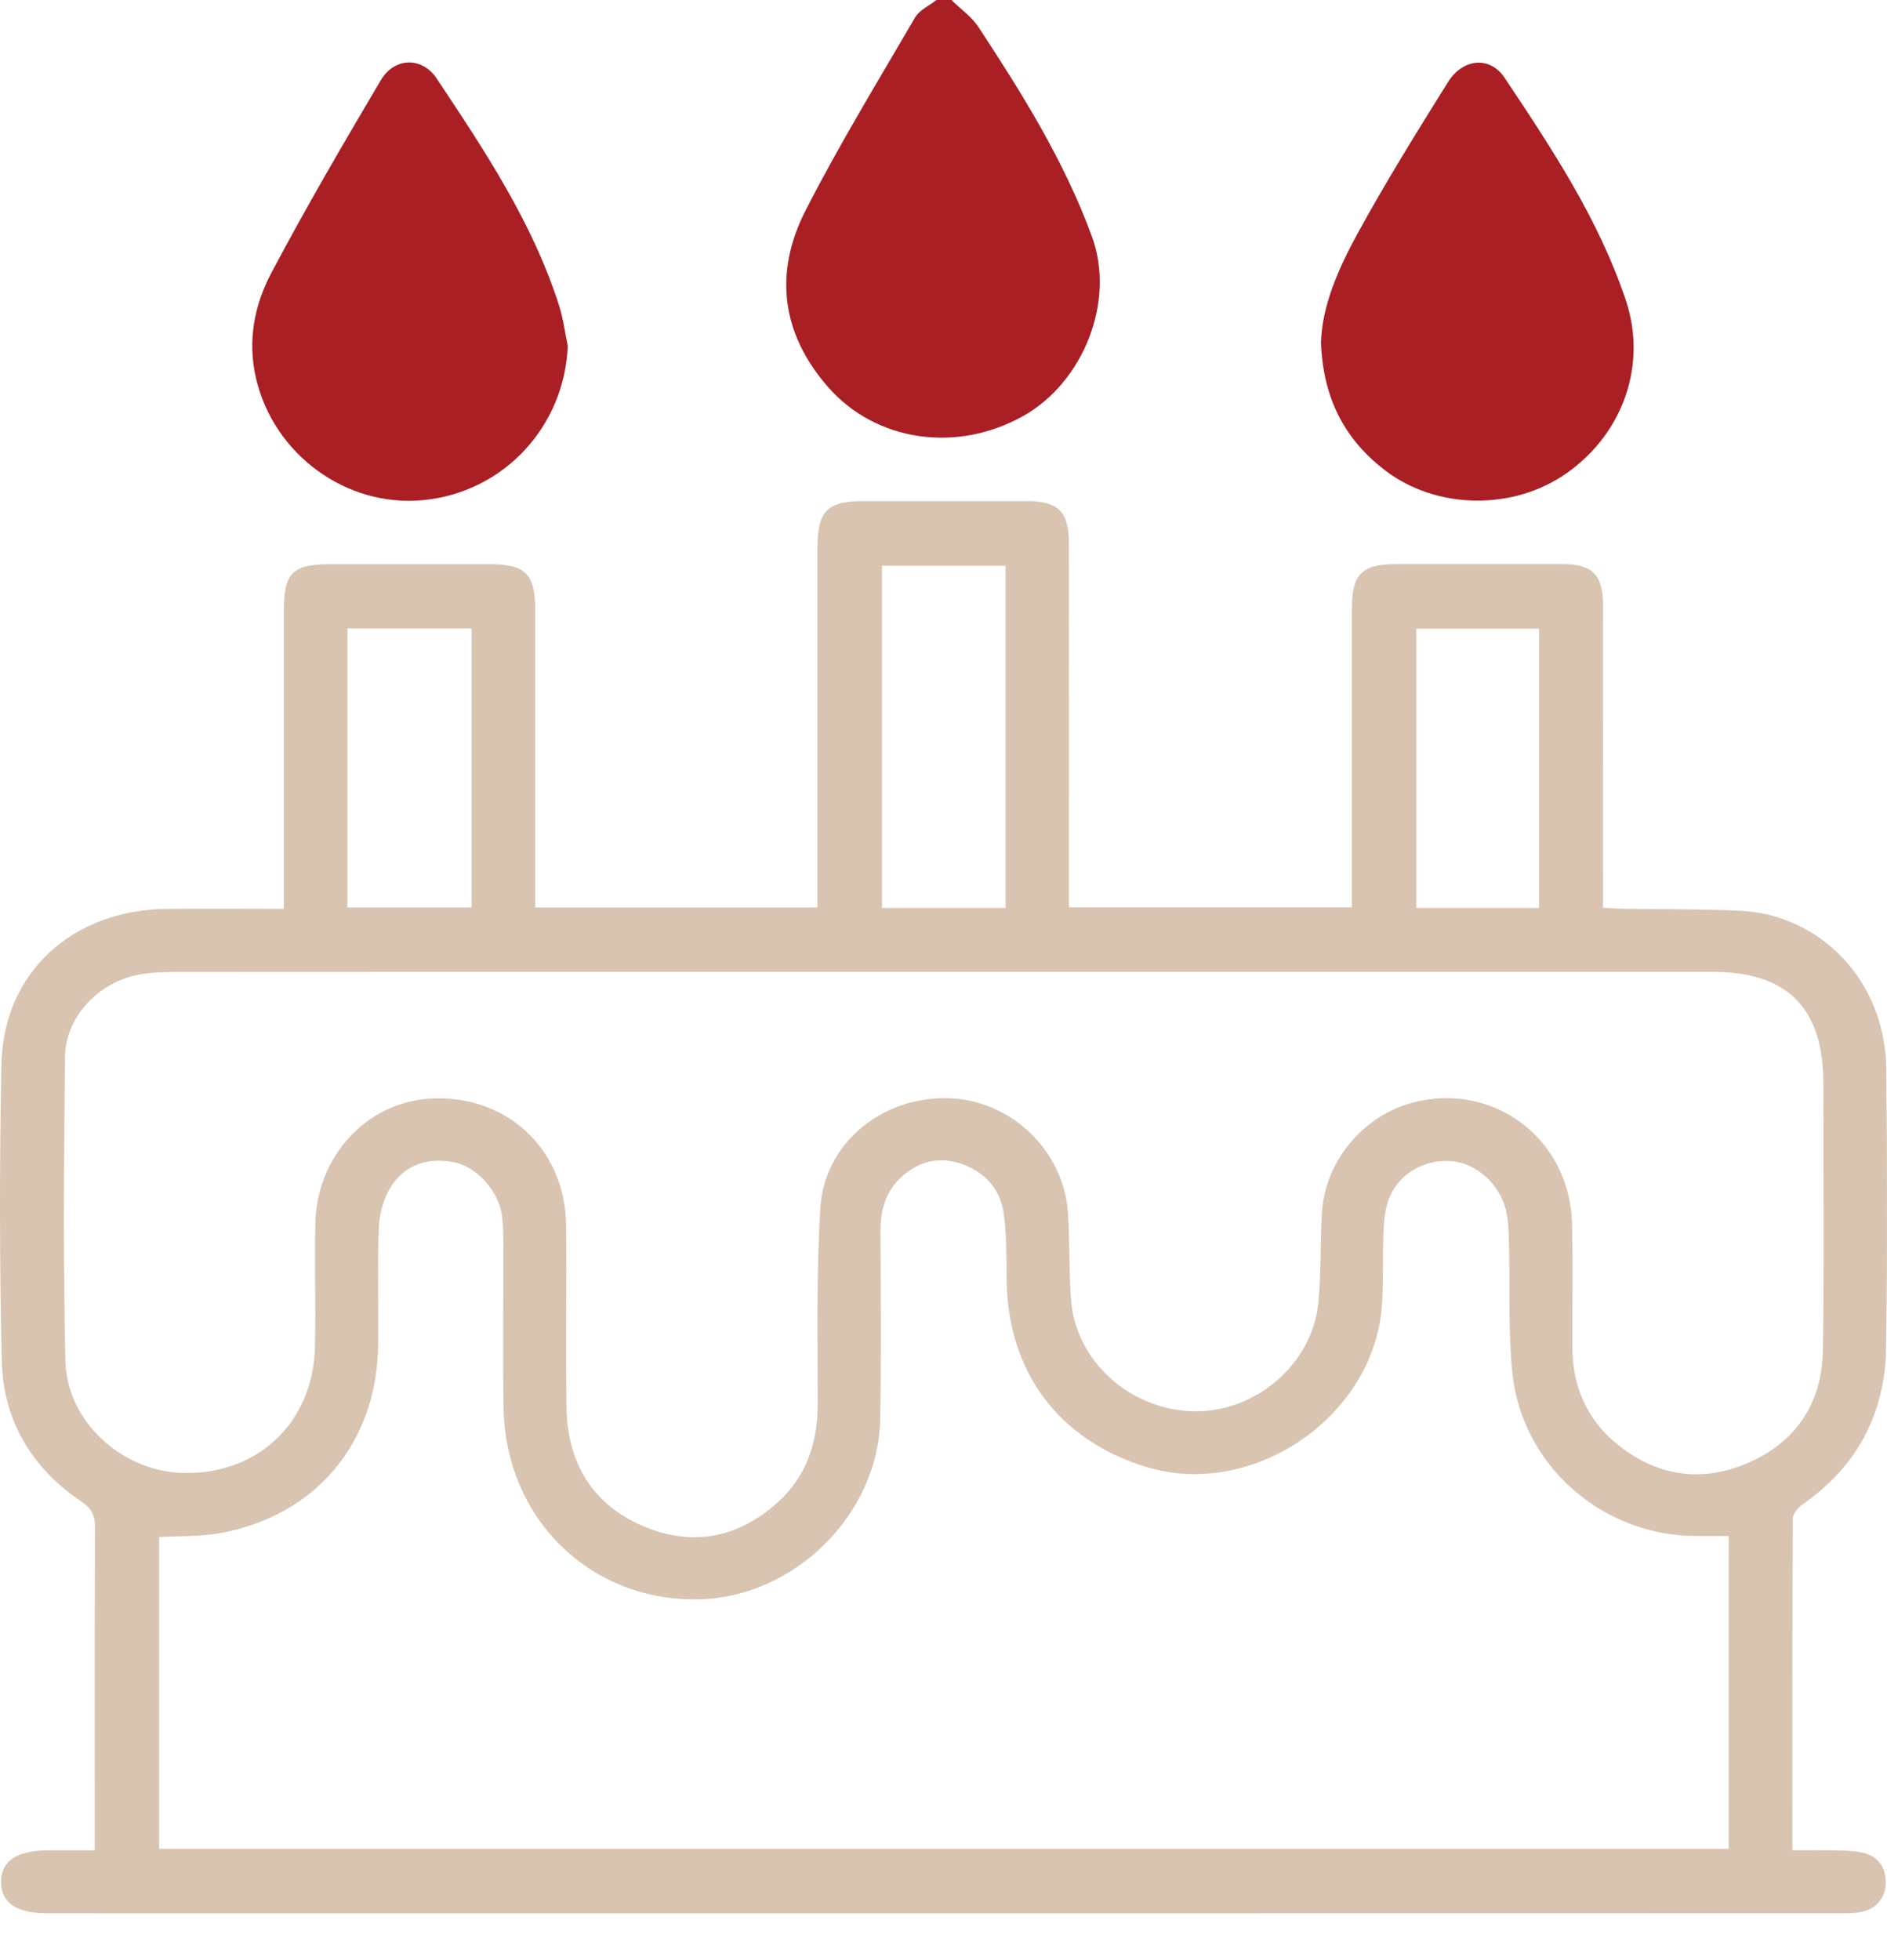
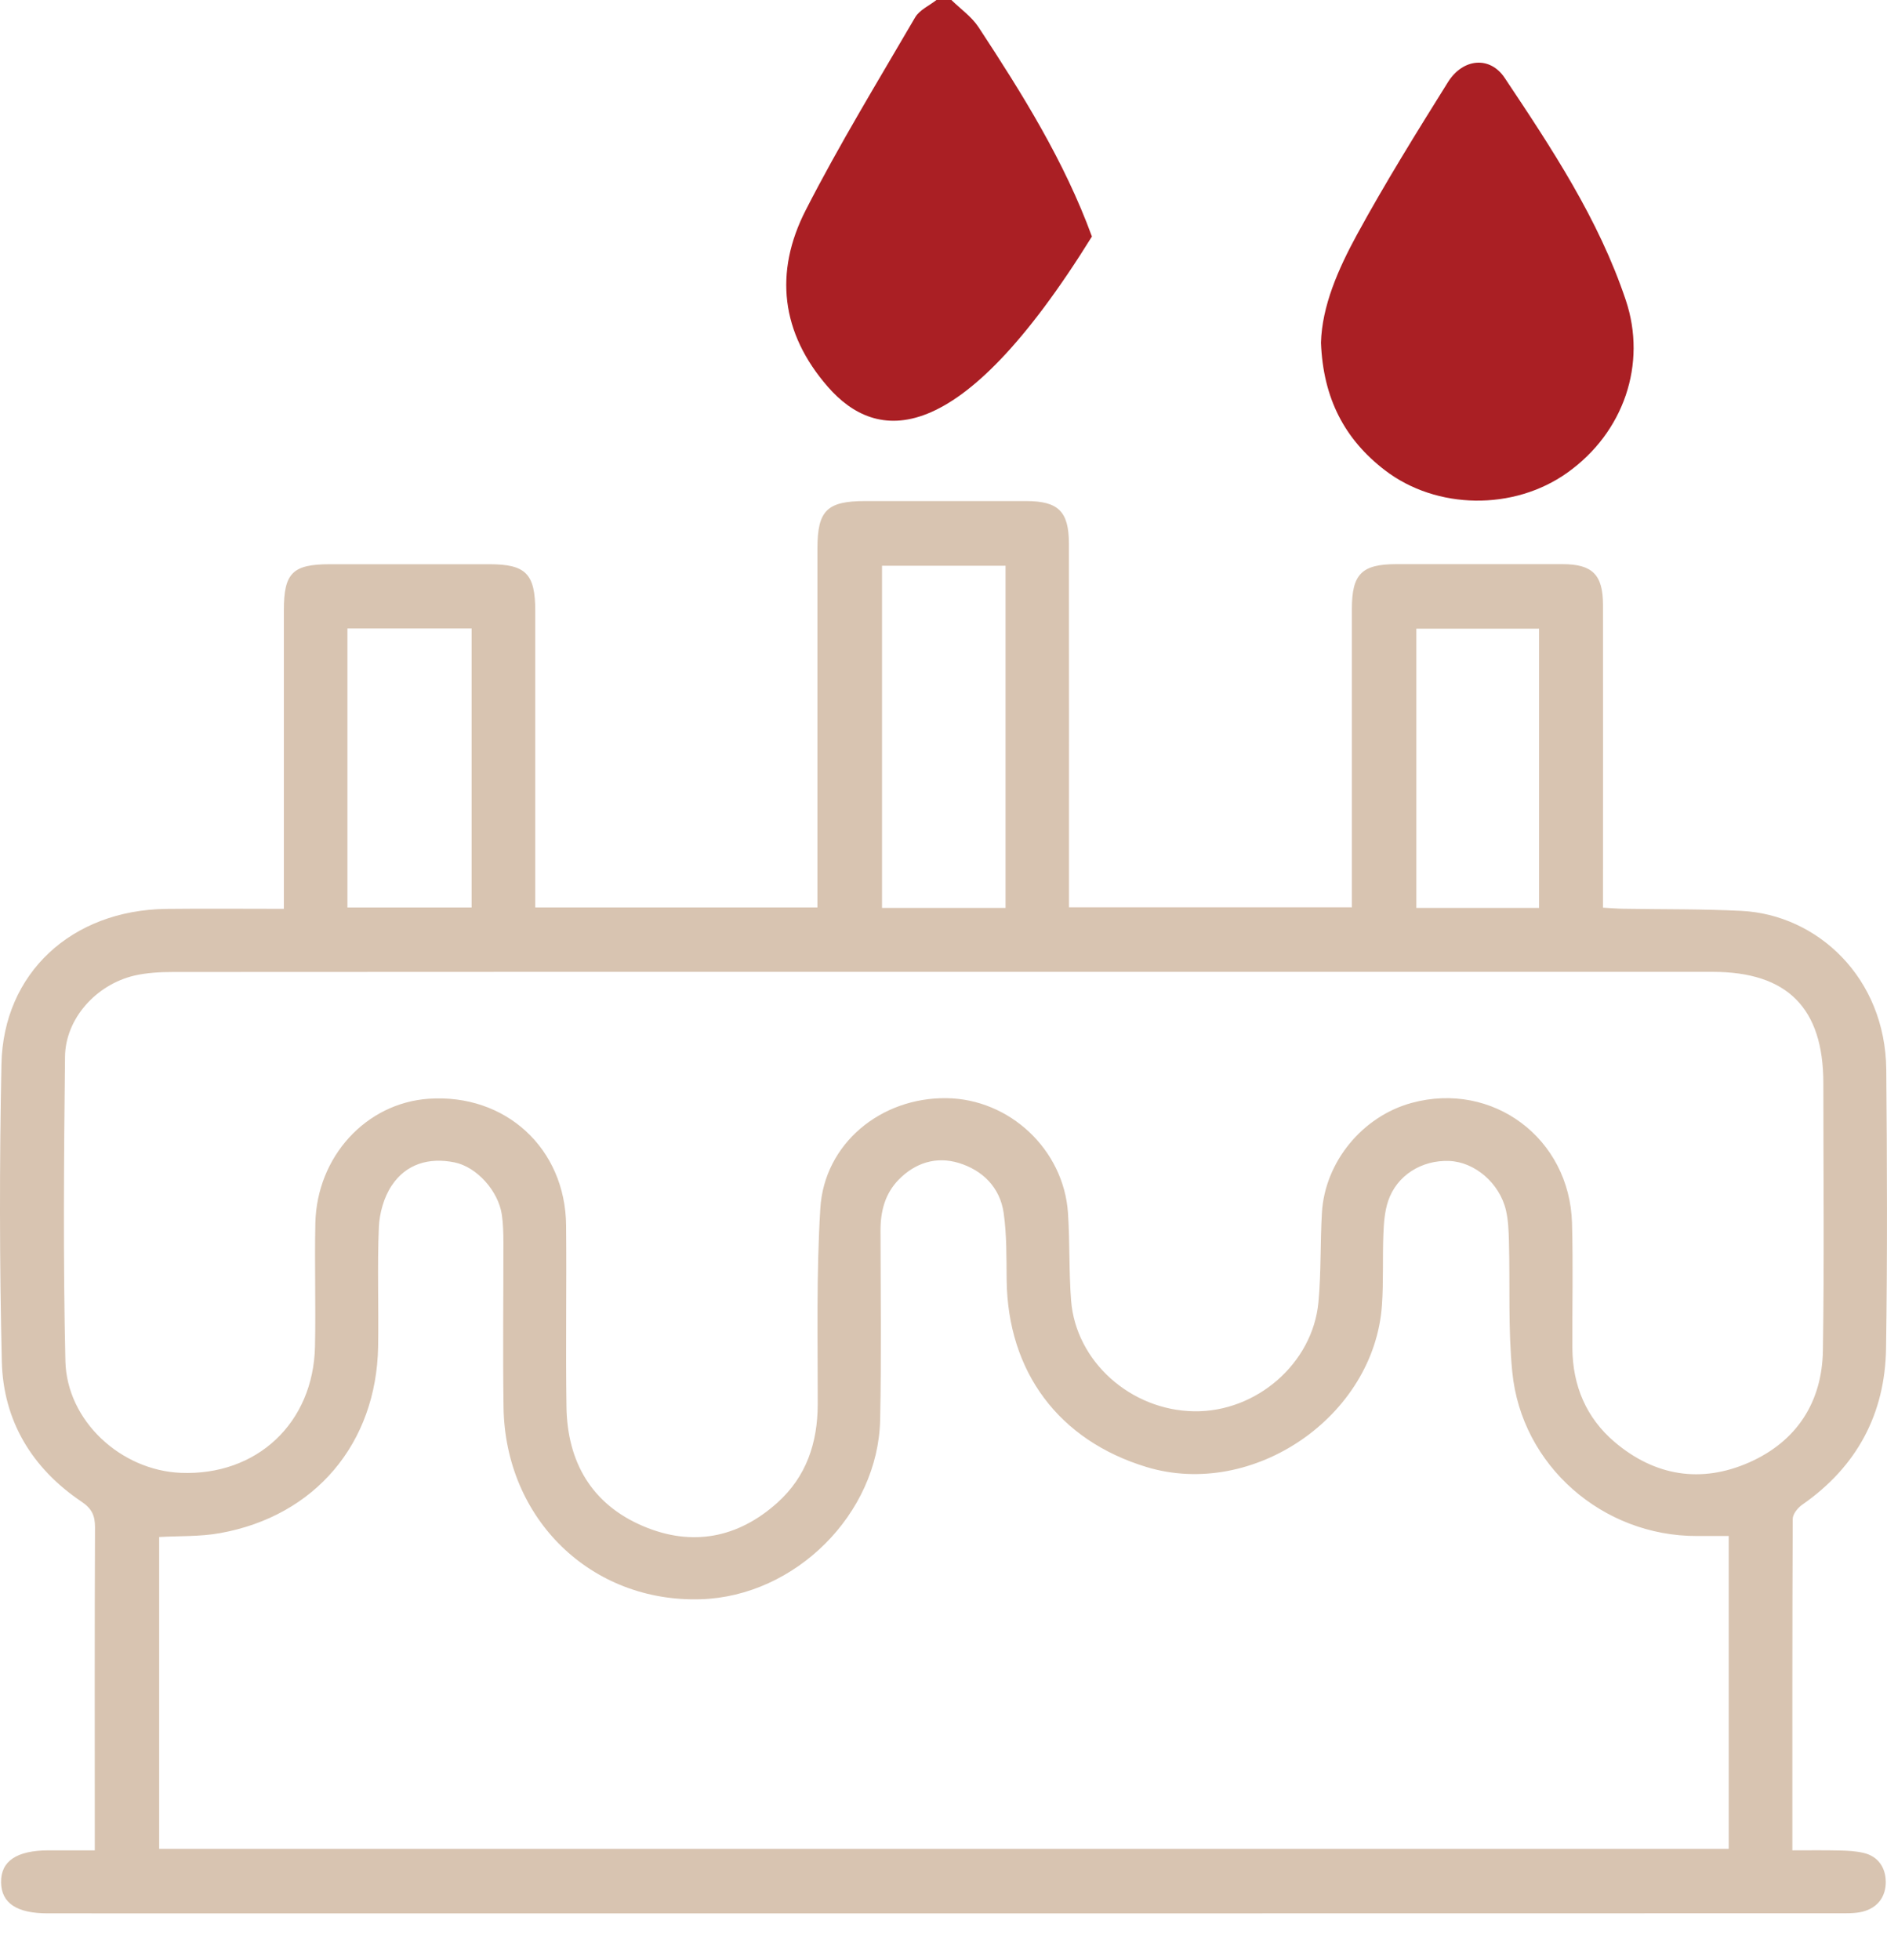
<svg xmlns="http://www.w3.org/2000/svg" width="26" height="27" viewBox="0 0 26 27" fill="none">
-   <path d="M13.109 0C13.235 0.124 13.387 0.229 13.482 0.373C14.084 1.29 14.664 2.217 15.045 3.258C15.374 4.157 14.921 5.262 14.111 5.723C13.191 6.247 12.069 6.086 11.408 5.33C10.76 4.588 10.663 3.751 11.102 2.894C11.565 1.989 12.097 1.118 12.61 0.238C12.67 0.137 12.804 0.078 12.903 0C12.972 0 13.04 0 13.109 0Z" fill="#AA1F24" />
+   <path d="M13.109 0C13.235 0.124 13.387 0.229 13.482 0.373C14.084 1.29 14.664 2.217 15.045 3.258C13.191 6.247 12.069 6.086 11.408 5.33C10.76 4.588 10.663 3.751 11.102 2.894C11.565 1.989 12.097 1.118 12.61 0.238C12.67 0.137 12.804 0.078 12.903 0C12.972 0 13.04 0 13.109 0Z" fill="#AA1F24" />
  <path d="M1.306 25.489C1.306 25.386 1.306 25.311 1.306 25.236C1.306 23.837 1.303 22.439 1.309 21.041C1.31 20.879 1.267 20.782 1.126 20.687C0.441 20.226 0.044 19.572 0.025 18.751C-0.007 17.388 -0.008 16.022 0.02 14.659C0.045 13.403 0.989 12.537 2.288 12.52C2.818 12.514 3.349 12.519 3.911 12.519C3.911 12.392 3.911 12.291 3.911 12.19C3.911 10.929 3.911 9.668 3.911 8.407C3.911 7.891 4.032 7.772 4.549 7.772C5.279 7.772 6.01 7.772 6.74 7.772C7.246 7.772 7.375 7.903 7.375 8.417C7.375 9.678 7.375 10.939 7.375 12.2C7.375 12.293 7.375 12.387 7.375 12.5H11.263V12.212C11.263 10.659 11.263 9.106 11.263 7.554C11.263 7.032 11.395 6.902 11.921 6.902C12.66 6.902 13.399 6.901 14.139 6.902C14.582 6.903 14.727 7.044 14.728 7.487C14.73 9.049 14.729 10.61 14.729 12.171C14.729 12.273 14.729 12.375 14.729 12.498H18.627C18.627 12.405 18.627 12.313 18.627 12.222C18.627 10.944 18.627 9.665 18.627 8.387C18.627 7.908 18.762 7.772 19.237 7.771C20.002 7.771 20.767 7.77 21.532 7.771C21.942 7.772 22.086 7.917 22.087 8.332C22.089 9.619 22.087 10.906 22.087 12.193C22.087 12.286 22.087 12.379 22.087 12.503C22.191 12.508 22.281 12.517 22.371 12.518C22.912 12.527 23.454 12.52 23.993 12.547C25.041 12.599 25.978 13.467 25.99 14.735C26.001 16.013 26.006 17.291 25.987 18.57C25.974 19.476 25.585 20.203 24.832 20.727C24.77 20.77 24.701 20.856 24.701 20.923C24.694 22.432 24.696 23.941 24.696 25.488C24.922 25.488 25.134 25.485 25.345 25.49C25.456 25.492 25.568 25.498 25.676 25.523C25.88 25.57 25.98 25.727 25.983 25.919C25.985 26.126 25.871 26.281 25.662 26.333C25.555 26.359 25.44 26.355 25.329 26.355C17.105 26.357 8.881 26.357 0.657 26.356C0.231 26.356 0.019 26.215 0.015 25.93C0.01 25.636 0.229 25.489 0.67 25.488C0.867 25.488 1.065 25.488 1.306 25.488L1.306 25.489ZM23.819 21.158C23.656 21.158 23.519 21.158 23.382 21.158C22.083 21.162 20.964 20.19 20.837 18.899C20.778 18.304 20.807 17.701 20.791 17.101C20.787 16.956 20.782 16.808 20.749 16.668C20.66 16.294 20.317 16.005 19.968 15.992C19.587 15.977 19.244 16.192 19.126 16.545C19.078 16.689 19.067 16.848 19.061 17C19.048 17.326 19.064 17.653 19.041 17.977C18.936 19.51 17.269 20.653 15.798 20.208C14.588 19.841 13.885 18.898 13.87 17.631C13.867 17.323 13.872 17.012 13.829 16.708C13.778 16.356 13.54 16.12 13.209 16.019C12.9 15.926 12.611 16.016 12.382 16.25C12.191 16.446 12.131 16.69 12.132 16.958C12.134 17.824 12.145 18.691 12.127 19.557C12.1 20.855 10.956 21.989 9.657 22.029C8.147 22.077 6.96 20.927 6.938 19.383C6.927 18.628 6.937 17.873 6.936 17.119C6.936 16.99 6.933 16.861 6.915 16.734C6.867 16.406 6.57 16.073 6.26 16.011C5.911 15.941 5.595 16.032 5.397 16.331C5.29 16.491 5.229 16.709 5.22 16.903C5.197 17.451 5.219 18.001 5.21 18.549C5.187 19.883 4.34 20.886 3.028 21.119C2.755 21.168 2.472 21.156 2.193 21.172V25.467H23.819V21.158V21.158ZM13.004 13.387C9.464 13.387 5.924 13.386 2.385 13.389C2.206 13.389 2.022 13.399 1.849 13.439C1.325 13.563 0.902 14.031 0.896 14.554C0.88 15.952 0.869 17.351 0.901 18.748C0.921 19.574 1.666 20.253 2.489 20.288C3.537 20.332 4.318 19.603 4.34 18.548C4.352 17.983 4.333 17.416 4.345 16.85C4.365 15.932 5.044 15.194 5.907 15.135C6.965 15.062 7.791 15.819 7.8 16.881C7.808 17.713 7.793 18.545 7.805 19.376C7.816 20.139 8.153 20.723 8.866 21.024C9.533 21.306 10.166 21.188 10.709 20.701C11.11 20.342 11.266 19.876 11.267 19.342C11.268 18.442 11.247 17.54 11.303 16.643C11.358 15.754 12.136 15.114 13.044 15.127C13.911 15.139 14.655 15.834 14.715 16.706C14.742 17.108 14.727 17.512 14.758 17.913C14.823 18.753 15.579 19.427 16.452 19.44C17.309 19.454 18.087 18.782 18.166 17.938C18.204 17.529 18.19 17.116 18.214 16.705C18.255 16.004 18.774 15.376 19.451 15.192C20.567 14.889 21.627 15.678 21.66 16.847C21.676 17.421 21.662 17.996 21.665 18.571C21.669 19.087 21.855 19.531 22.249 19.865C22.803 20.334 23.441 20.436 24.102 20.144C24.757 19.854 25.106 19.313 25.117 18.601C25.136 17.375 25.123 16.147 25.123 14.921C25.123 13.885 24.628 13.387 23.597 13.387C20.066 13.387 16.535 13.387 13.004 13.387ZM13.855 7.793H12.153V12.506H13.855V7.793ZM6.498 8.657H4.787V12.501H6.498V8.657ZM21.206 12.506V8.66H19.515V12.506H21.206Z" fill="#D8C4B1" />
-   <path d="M7.823 4.767C7.776 5.879 6.939 6.781 5.833 6.889C4.771 6.993 3.769 6.258 3.527 5.208C3.408 4.696 3.504 4.203 3.738 3.761C4.214 2.862 4.728 1.981 5.247 1.105C5.435 0.787 5.816 0.779 6.017 1.082C6.677 2.074 7.341 3.067 7.706 4.218C7.762 4.395 7.785 4.584 7.823 4.767Z" fill="#AA1F24" />
  <path d="M18.201 4.721C18.215 4.216 18.437 3.709 18.698 3.23C19.088 2.516 19.518 1.824 19.949 1.134C20.157 0.8 20.531 0.769 20.733 1.074C21.38 2.044 22.026 3.016 22.401 4.135C22.695 5.012 22.375 5.958 21.593 6.513C20.857 7.036 19.794 7.022 19.084 6.479C18.525 6.051 18.231 5.486 18.201 4.721Z" fill="#AA1F24" />
</svg>